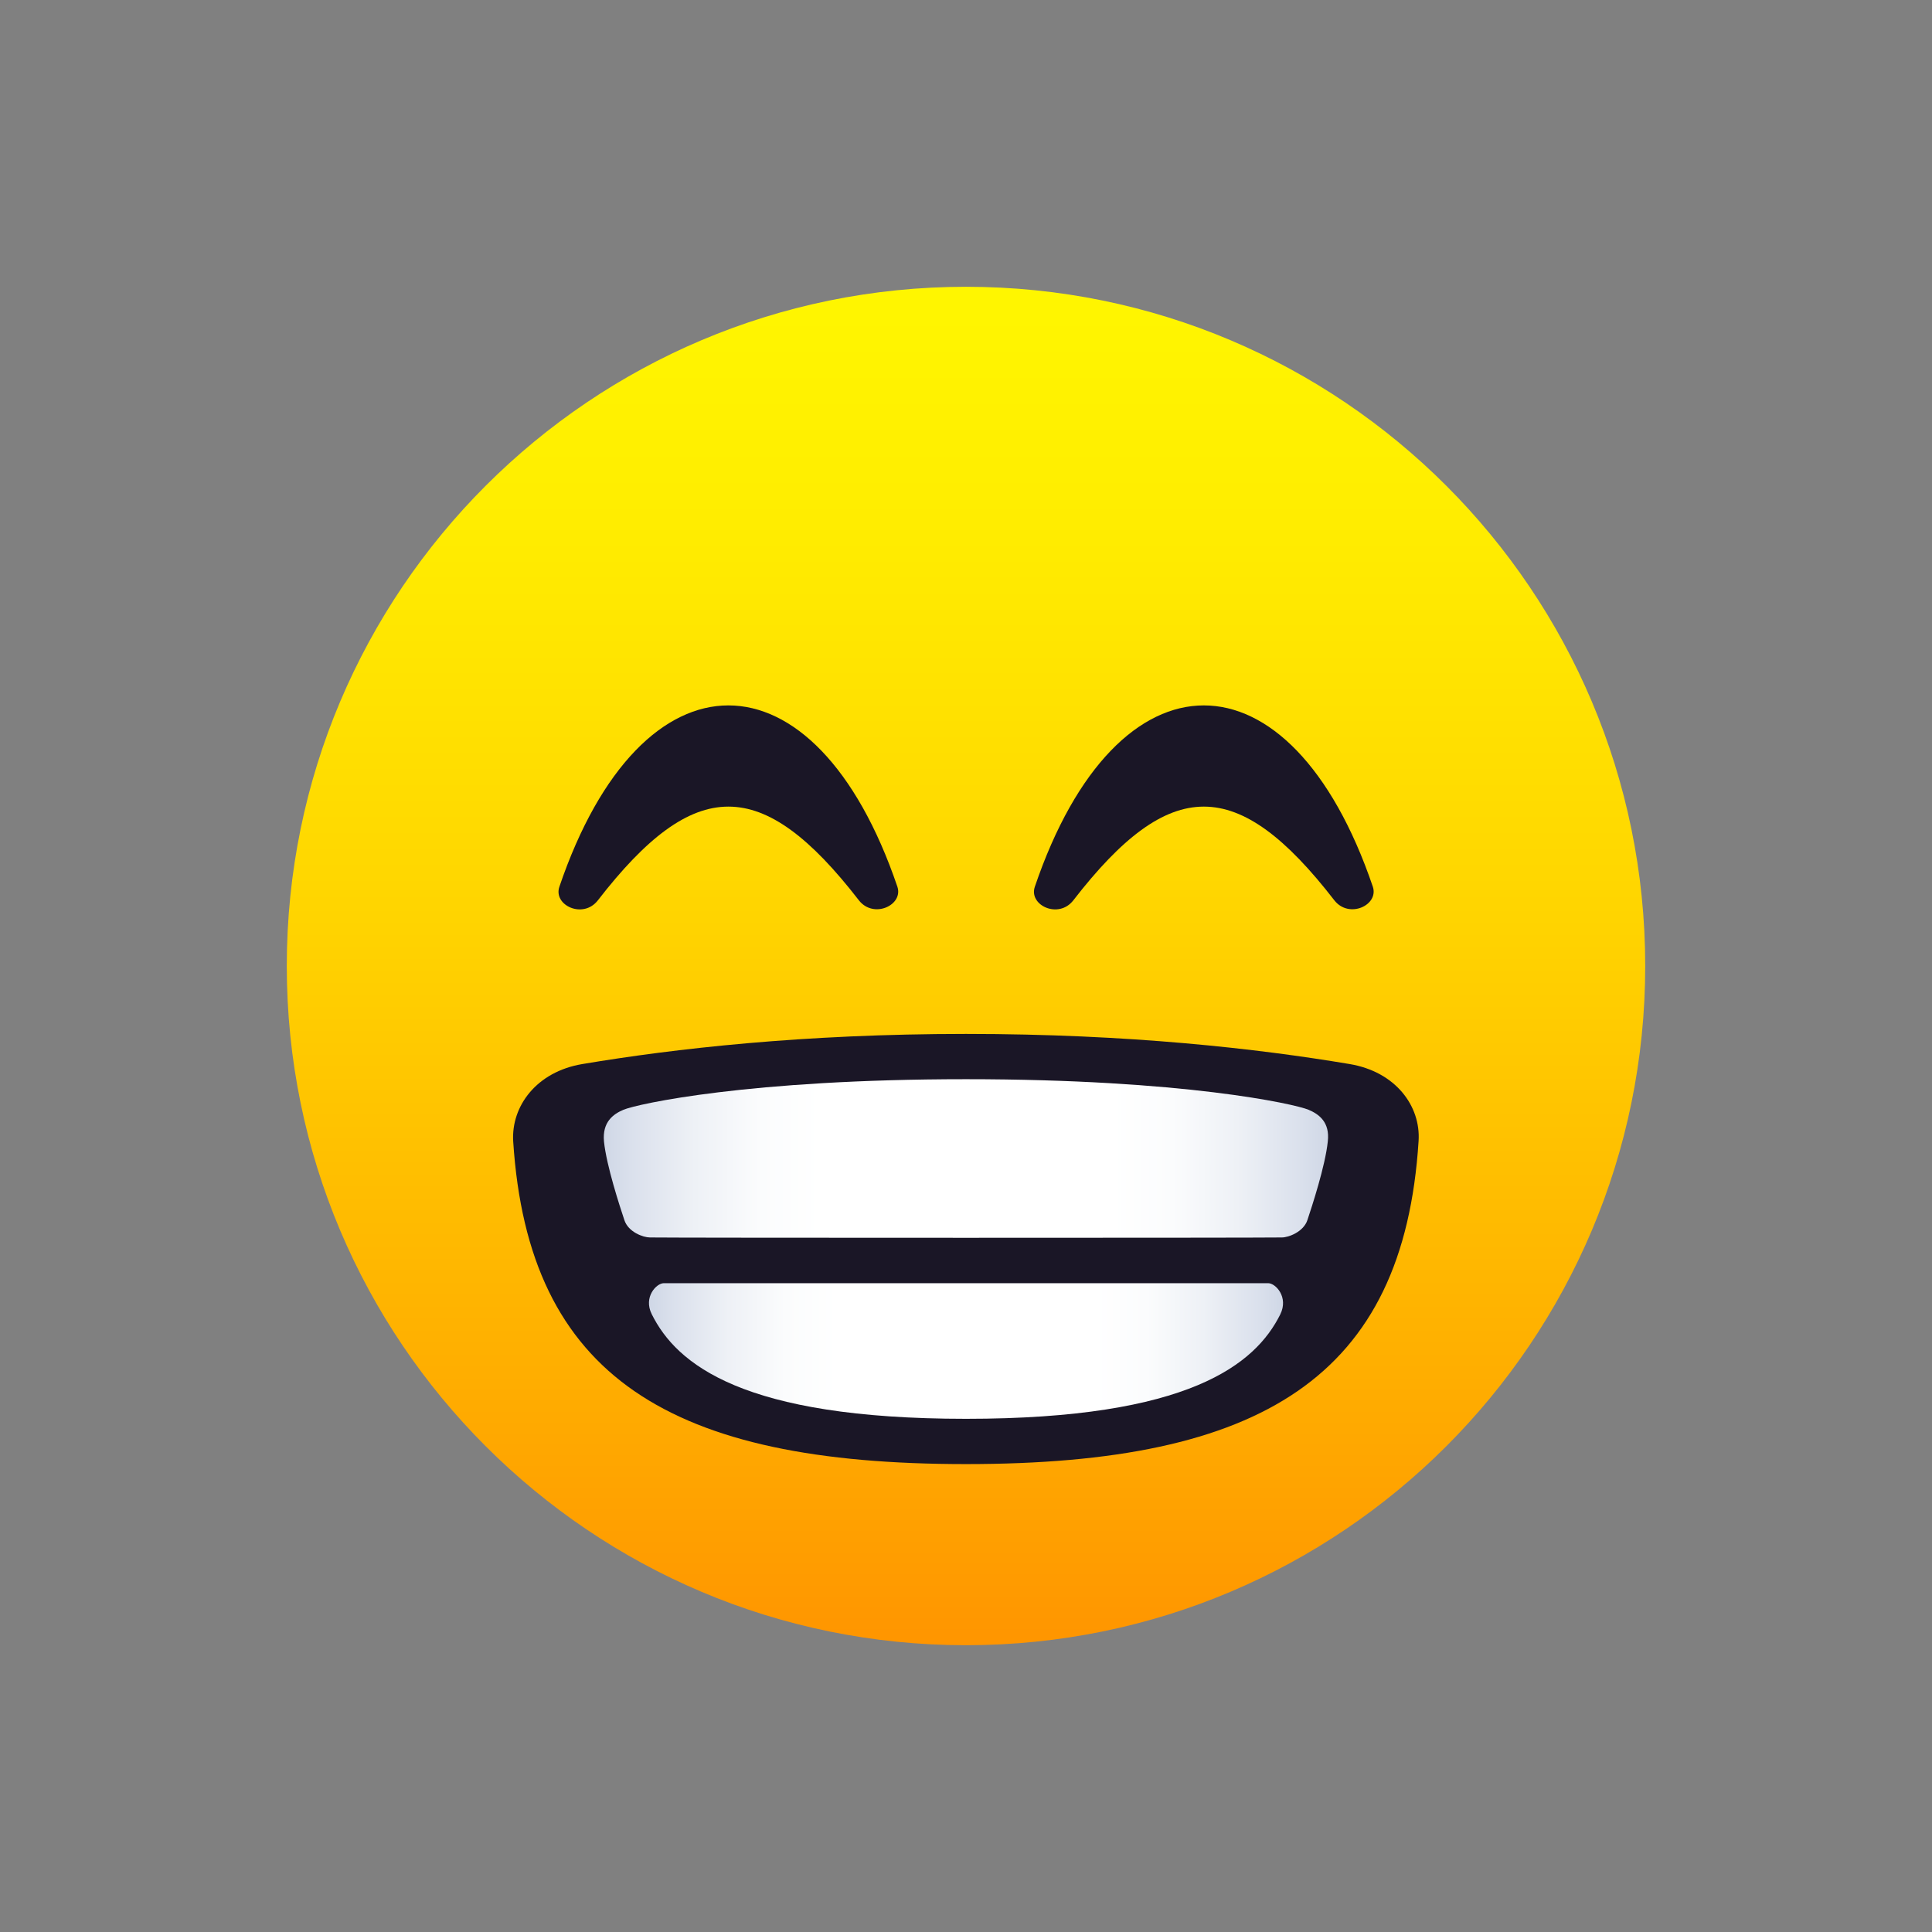
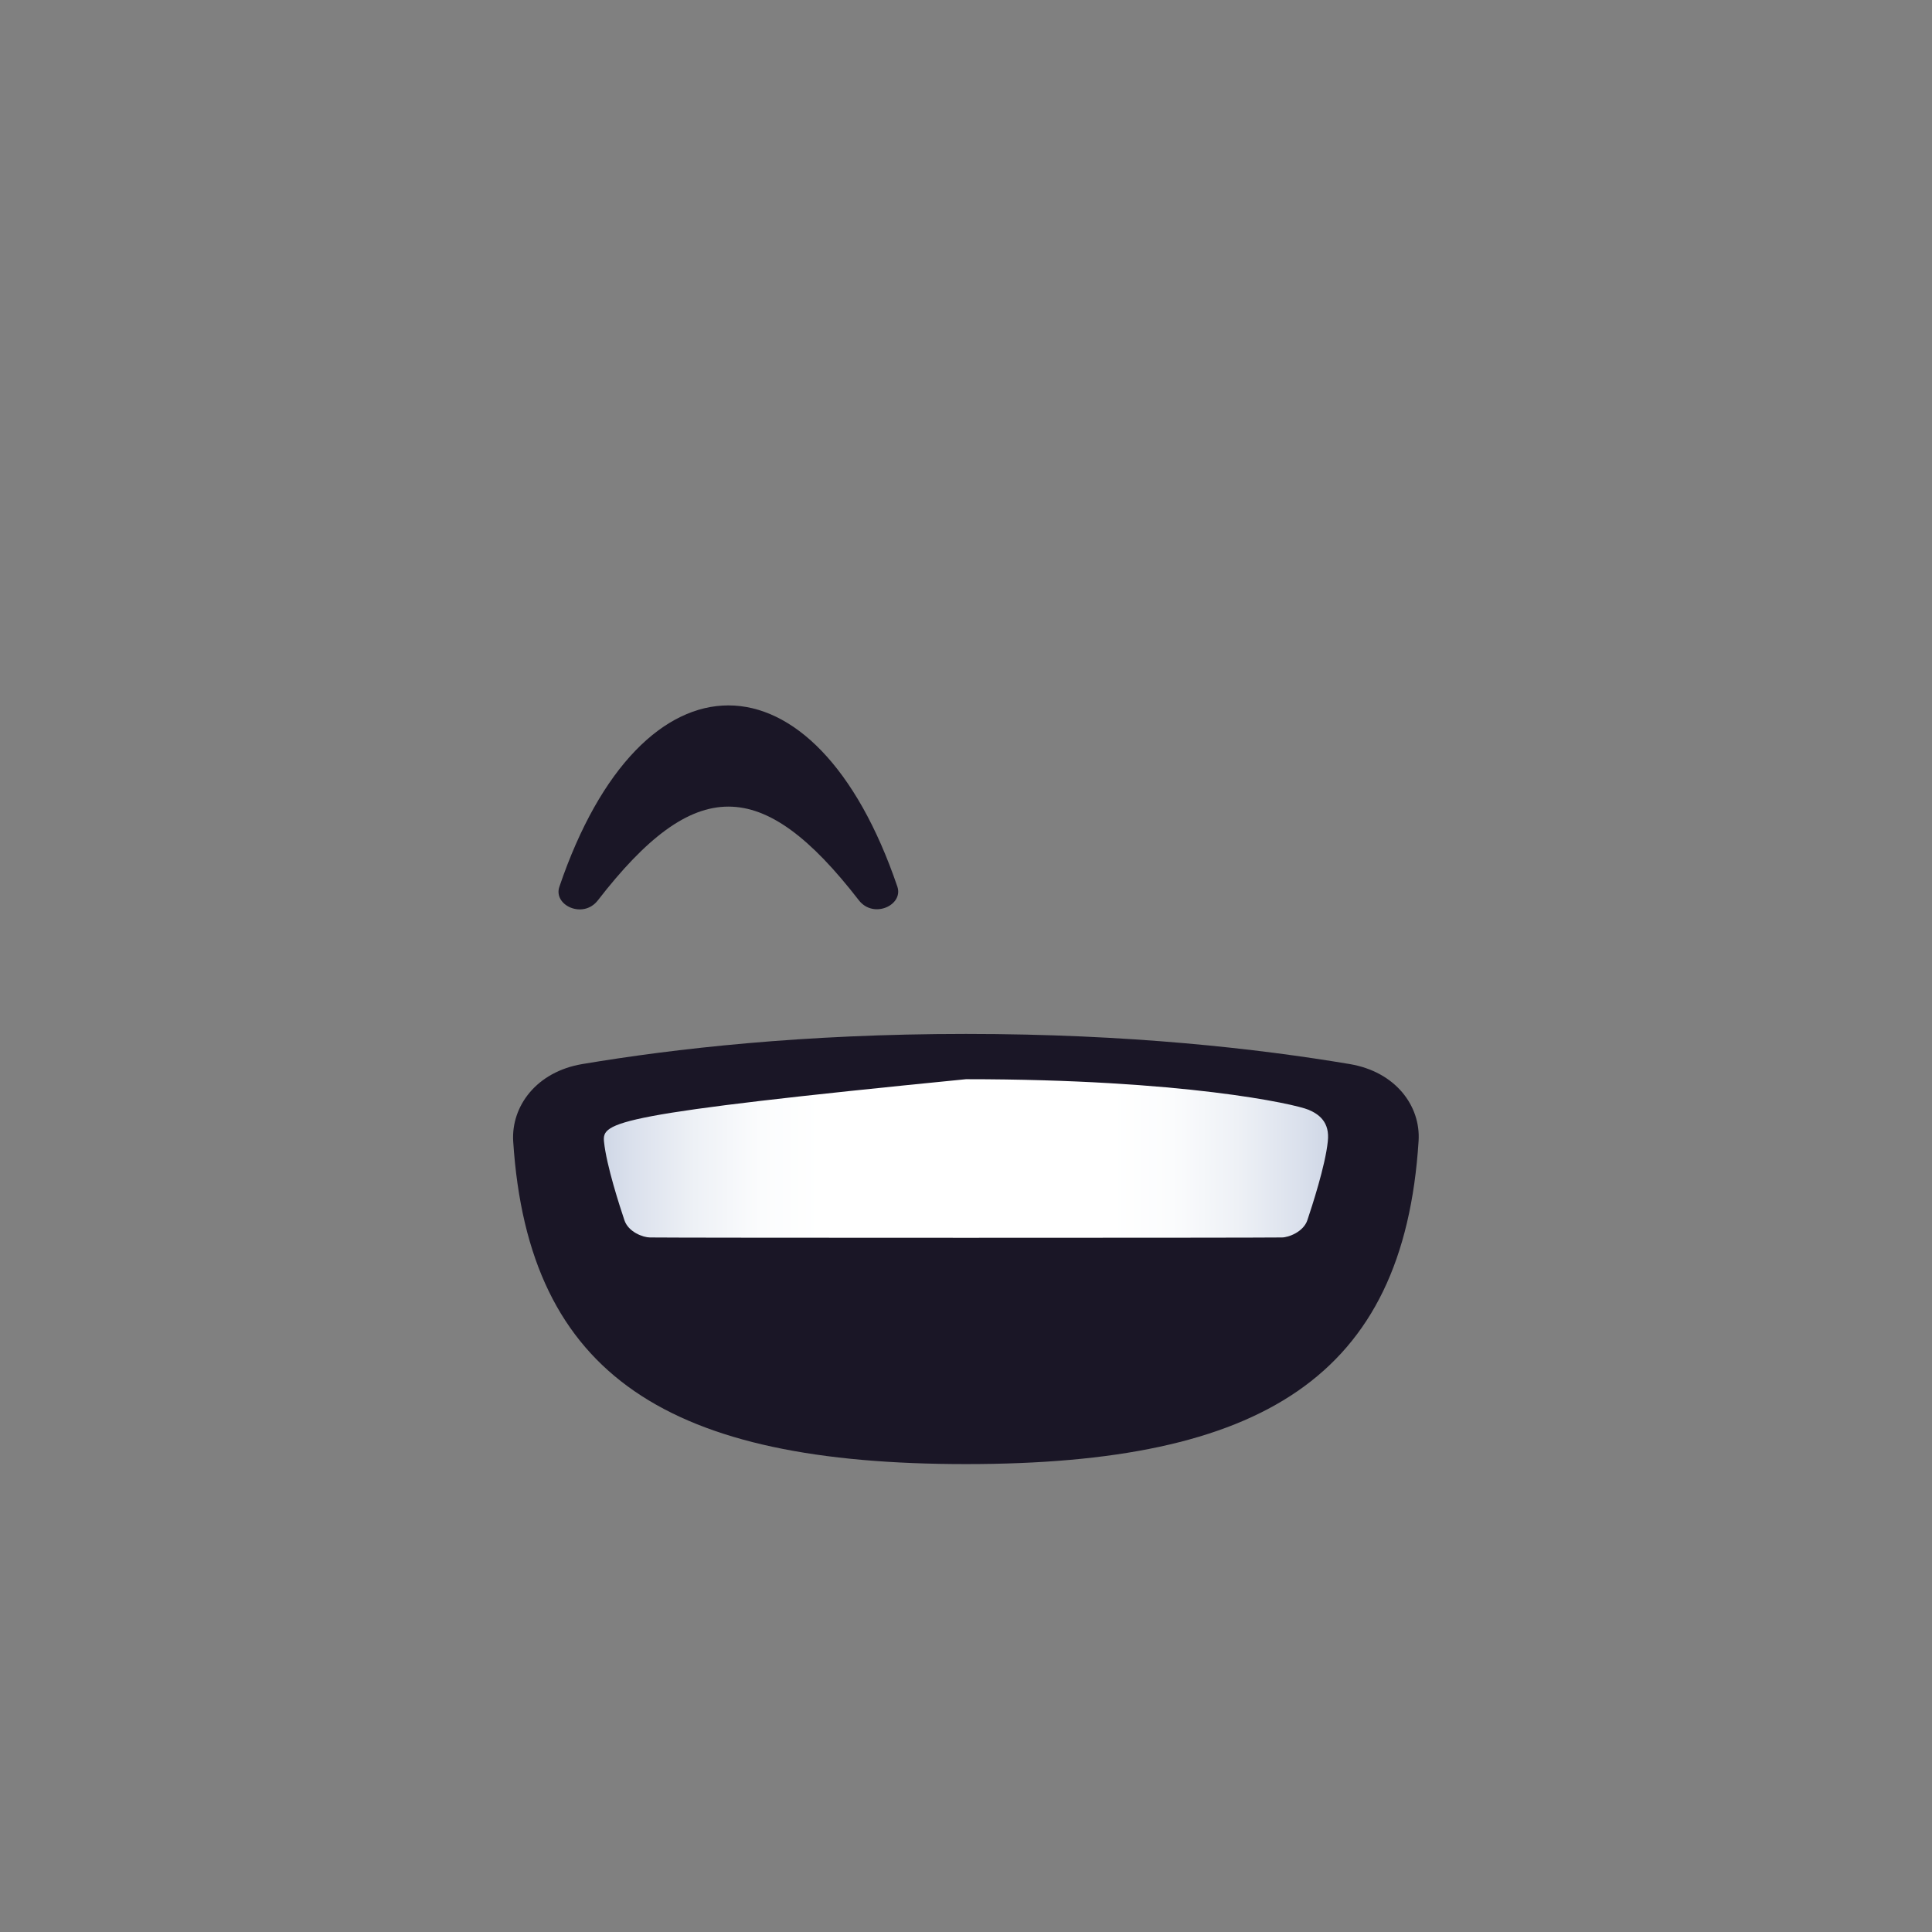
<svg xmlns="http://www.w3.org/2000/svg" width="256" height="256" viewBox="0 0 256 256" fill="none">
  <rect x="0" y="0" width="256" height="256" fill="#808080" stroke="none" />
-   <path d="M128 218C177.706 218 218 177.706 218 128C218 78.294 177.706 38 128 38C78.294 38 38 78.294 38 128C38 177.706 78.294 218 128 218Z" fill="url(#paint0_linear_1203_163)" />
  <path d="M79.22 119.3C92.03 102.74 101 102.74 113.81 119.3C115.76 121.79 119.72 119.93 118.91 117.5C108.02 85.46 85.01 85.46 74.12 117.5C73.28 119.96 77.27 121.82 79.22 119.3Z" fill="#1A1626" />
-   <path d="M142.22 119.3C155.03 102.74 164 102.74 176.81 119.3C178.76 121.79 182.72 119.93 181.91 117.5C171.02 85.46 148.01 85.46 137.12 117.5C136.28 119.96 140.27 121.82 142.22 119.3Z" fill="#1A1626" />
  <path d="M178.82 140.99C166.67 138.95 149.57 137 128 137C106.43 137 89.33 138.95 77.18 140.99C71.06 142.01 67.73 146.6 68 151.22C70.01 182.48 88.82 194 128 194C167.18 194 185.99 182.48 187.97 151.19C188.27 146.57 184.94 142.01 178.82 140.99Z" fill="#1A1626" />
-   <path d="M173.39 147.05C171.53 146.27 156.74 143 128 143C99.26 143 84.47 146.27 82.61 147.05C81.26 147.62 79.79 148.67 80.03 151.25C80.36 154.49 82.16 159.95 82.73 161.66C83.24 163.25 85.22 163.97 86.12 163.97C89.36 164.03 166.61 164.03 169.85 163.97C170.75 163.97 172.73 163.22 173.24 161.66C173.81 159.95 175.61 154.49 175.94 151.25C176.24 148.67 174.74 147.62 173.39 147.05Z" fill="url(#paint1_linear_1203_163)" />
-   <path d="M168.05 170.03C157.16 170.03 98.81 170.03 87.95 170.03C86.99 170.03 85.22 171.86 86.36 174.14C89.66 180.77 98.42 188 128 188C157.58 188 166.34 180.77 169.64 174.17C170.78 171.86 169.01 170.03 168.05 170.03Z" fill="url(#paint2_linear_1203_163)" />
+   <path d="M173.39 147.05C171.53 146.27 156.74 143 128 143C81.26 147.62 79.79 148.67 80.03 151.25C80.36 154.49 82.16 159.95 82.73 161.66C83.24 163.25 85.22 163.97 86.12 163.97C89.36 164.03 166.61 164.03 169.85 163.97C170.75 163.97 172.73 163.22 173.24 161.66C173.81 159.95 175.61 154.49 175.94 151.25C176.24 148.67 174.74 147.62 173.39 147.05Z" fill="url(#paint1_linear_1203_163)" />
  <defs>
    <linearGradient id="paint0_linear_1203_163" x1="128" y1="218" x2="128" y2="38" gradientUnits="userSpaceOnUse">
      <stop stop-color="#FF9500" />
      <stop offset="0.192" stop-color="#FFAD00" />
      <stop offset="0.545" stop-color="#FFD500" />
      <stop offset="0.827" stop-color="#FFED00" />
      <stop offset="1" stop-color="#FFF600" />
    </linearGradient>
    <linearGradient id="paint1_linear_1203_163" x1="80" y1="153.5" x2="176" y2="153.5" gradientUnits="userSpaceOnUse">
      <stop stop-color="#CFD7E6" />
      <stop offset="0.037" stop-color="#DAE0EC" />
      <stop offset="0.126" stop-color="#EEF1F6" />
      <stop offset="0.215" stop-color="#FBFCFD" />
      <stop offset="0.3" stop-color="white" />
      <stop offset="0.7" stop-color="white" />
      <stop offset="0.785" stop-color="#FBFCFD" />
      <stop offset="0.874" stop-color="#EEF1F6" />
      <stop offset="0.963" stop-color="#DAE0EC" />
      <stop offset="1" stop-color="#CFD7E6" />
    </linearGradient>
    <linearGradient id="paint2_linear_1203_163" x1="86" y1="179.01" x2="170.001" y2="179.01" gradientUnits="userSpaceOnUse">
      <stop stop-color="#CFD7E6" />
      <stop offset="0.037" stop-color="#DAE0EC" />
      <stop offset="0.126" stop-color="#EEF1F6" />
      <stop offset="0.215" stop-color="#FBFCFD" />
      <stop offset="0.3" stop-color="white" />
      <stop offset="0.7" stop-color="white" />
      <stop offset="0.785" stop-color="#FBFCFD" />
      <stop offset="0.874" stop-color="#EEF1F6" />
      <stop offset="0.963" stop-color="#DAE0EC" />
      <stop offset="1" stop-color="#CFD7E6" />
    </linearGradient>
  </defs>
</svg>